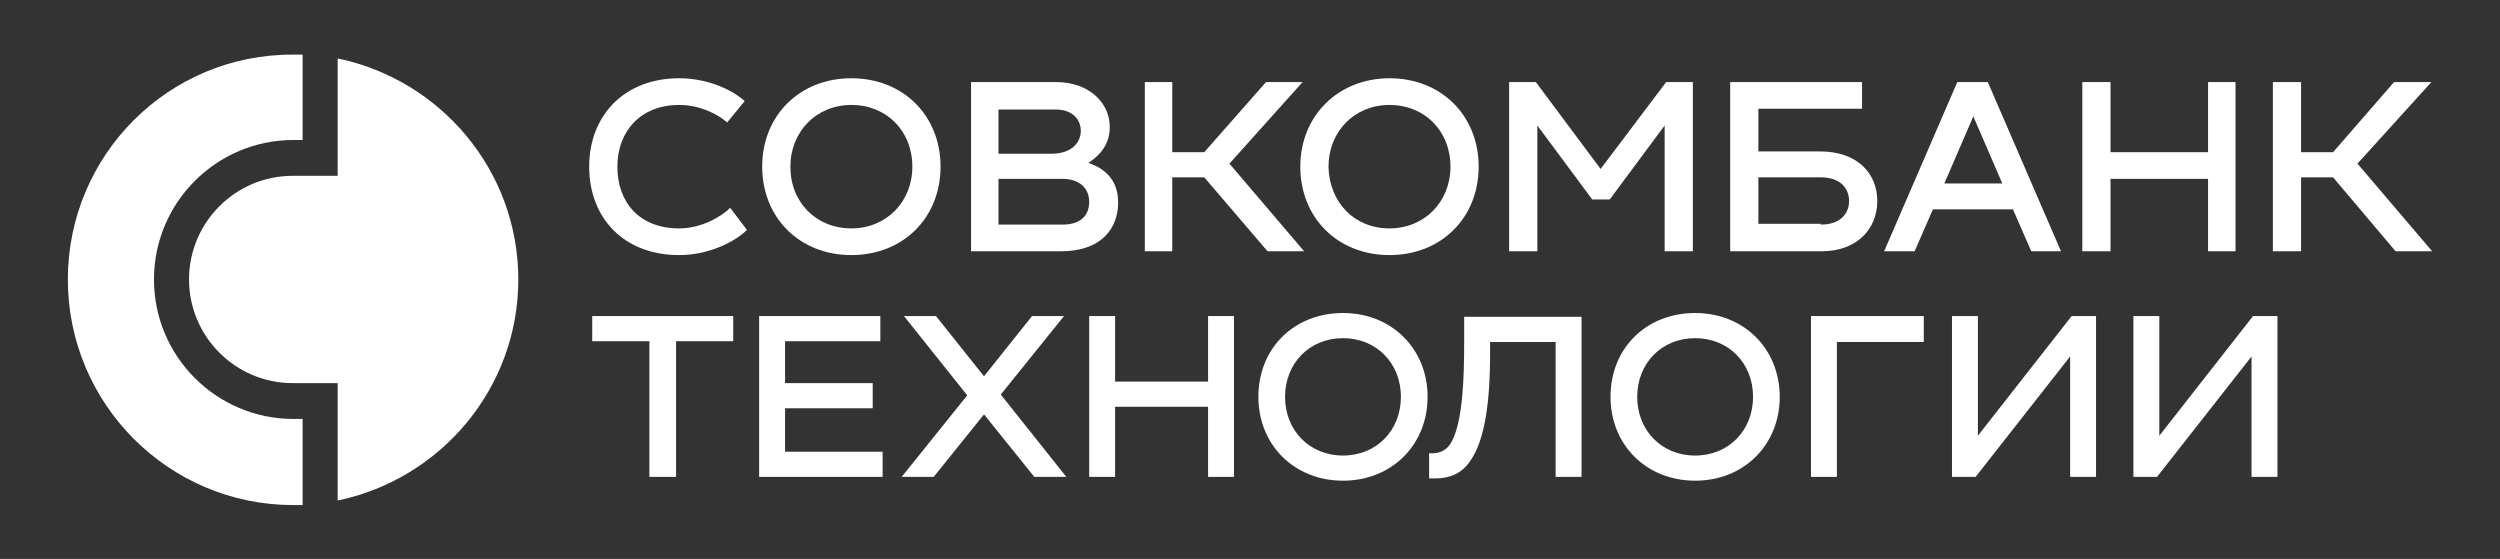
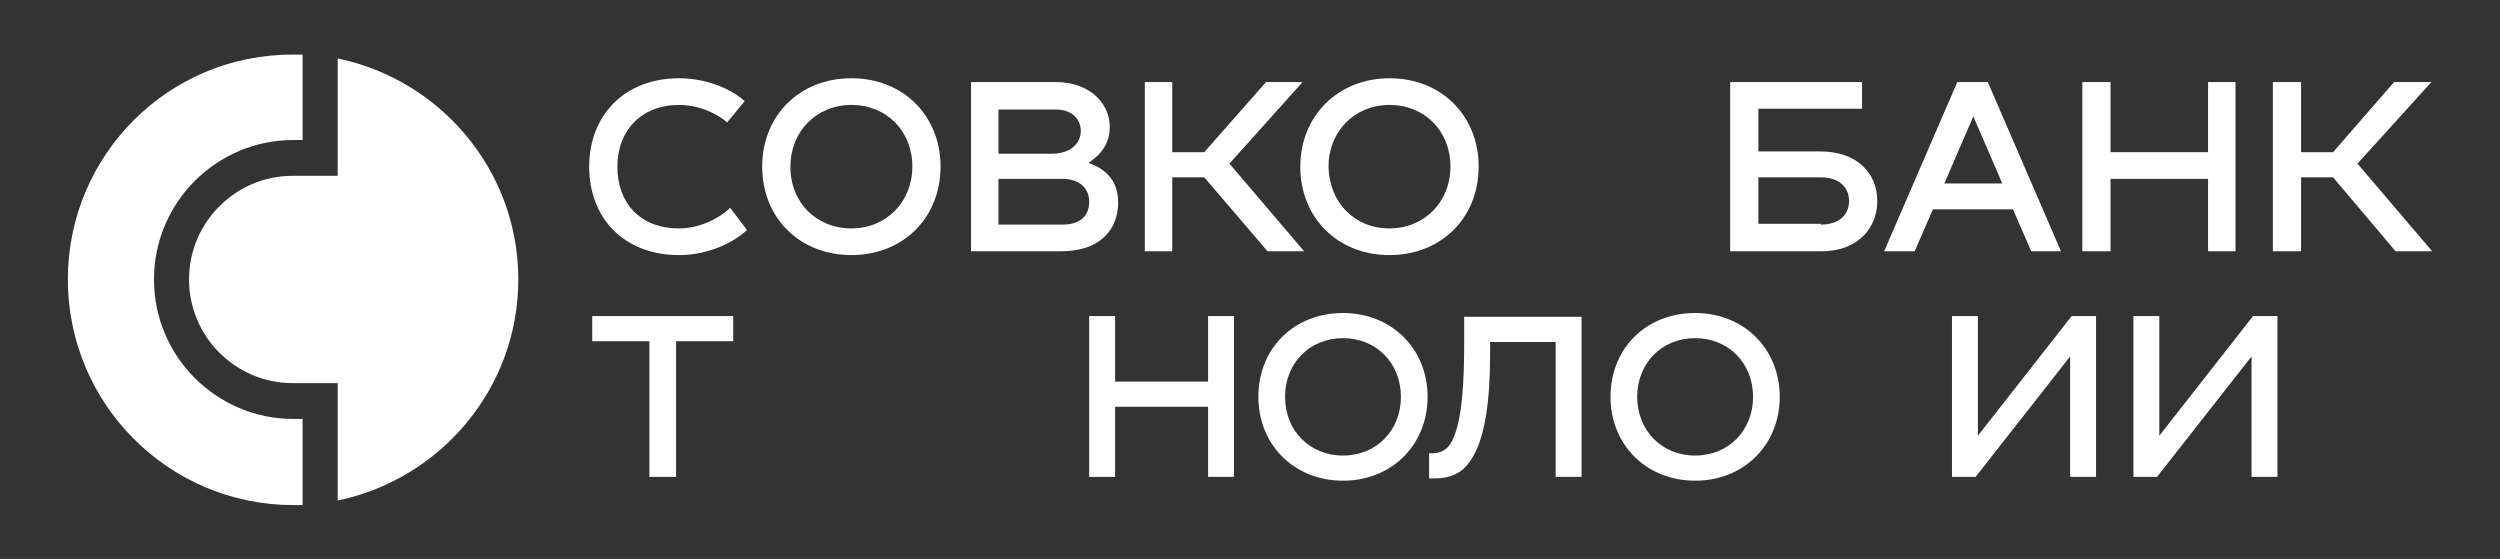
<svg xmlns="http://www.w3.org/2000/svg" width="246" height="55" viewBox="0 0 246 55" fill="none">
  <rect x="0" y="0" width="246" height="55" fill="#333333" stroke="none" />
  <path d="M66.826 7.7C69.826 7.7 72.226 8.975 73.276 9.95L71.551 12.05C70.726 11.3 68.926 10.325 66.826 10.325C63.076 10.325 60.751 12.875 60.751 16.4C60.751 19.925 62.926 22.475 66.826 22.475C69.076 22.475 71.026 21.275 71.851 20.45L73.501 22.625C72.451 23.675 69.901 25.1 66.826 25.1C61.351 25.1 57.976 21.425 57.976 16.4C57.976 11.375 61.426 7.7 66.826 7.7Z" fill="white" />
  <path d="M83.775 7.7C88.875 7.7 92.55 11.375 92.55 16.4C92.55 21.425 88.875 25.1 83.775 25.1C78.675 25.1 75 21.425 75 16.4C75 11.375 78.675 7.7 83.775 7.7ZM83.775 22.475C87.225 22.475 89.775 19.85 89.775 16.4C89.775 12.875 87.225 10.325 83.775 10.325C80.325 10.325 77.775 12.95 77.775 16.4C77.775 19.925 80.325 22.475 83.775 22.475Z" fill="white" />
  <path d="M110.026 19.925C110.026 22.4 108.451 24.725 104.401 24.725H95.551V8.075H103.876C107.251 8.075 109.201 10.175 109.201 12.5C109.201 13.85 108.601 15.05 107.101 16.025C108.601 16.55 110.026 17.6 110.026 19.925ZM98.251 10.7V15.125H103.501C105.376 15.125 106.351 14.075 106.351 12.875C106.351 11.75 105.526 10.775 103.876 10.775H98.251V10.7ZM104.551 22.1C106.501 22.1 107.176 21.05 107.176 19.85C107.176 18.575 106.276 17.6 104.551 17.6H98.251V22.1H104.551Z" fill="white" />
  <path d="M120.975 16.1L128.325 24.725H124.725L118.5 17.45H115.35V24.725H112.65V8.075H115.35V14.975H118.5L124.575 8.075H128.175L120.975 16.1Z" fill="white" />
  <path d="M136.725 7.7C141.825 7.7 145.5 11.375 145.5 16.4C145.5 21.425 141.825 25.1 136.725 25.1C131.625 25.1 127.95 21.425 127.95 16.4C127.95 11.375 131.7 7.7 136.725 7.7ZM136.725 22.475C140.175 22.475 142.725 19.85 142.725 16.4C142.725 12.875 140.175 10.325 136.725 10.325C133.275 10.325 130.725 12.95 130.725 16.4C130.8 19.925 133.275 22.475 136.725 22.475Z" fill="white" />
-   <path d="M163.95 8.075H166.575V24.725H163.8V12.35L158.4 19.625H156.675L151.275 12.35V24.725H148.5V8.075H151.125L157.5 16.625L163.95 8.075Z" fill="white" />
  <path d="M179.1 14.9C182.775 14.9 184.725 17.075 184.725 19.775C184.725 22.55 182.7 24.725 179.25 24.725H170.25V8.075H183.225V10.7H173.025V14.9H179.1ZM179.175 22.1C181.05 22.1 181.95 21.05 181.95 19.775C181.95 18.575 181.125 17.45 179.175 17.45H173.025V22.025H179.175V22.1Z" fill="white" />
  <path d="M199.875 24.725L198.075 20.6H190.2L188.4 24.725H185.4L192.6 8.075H195.6L202.8 24.725H199.875ZM191.325 18.05H197.025L194.175 11.45L191.325 18.05Z" fill="white" />
  <path d="M217.275 8.075H219.975V24.725H217.275V17.6H207.675V24.725H204.9V8.075H207.675V14.975H217.275V8.075Z" fill="white" />
  <path d="M231.975 16.1L239.325 24.725H235.725L229.575 17.45H226.425V24.725H223.65V8.075H226.425V14.975H229.575L235.575 8.075H239.25L231.975 16.1Z" fill="white" />
  <path d="M72.15 33.575H66.525V46.925H63.9V33.575H58.275V31.1H72.15V33.575Z" fill="white" />
-   <path d="M104.926 46.925H101.776L96.826 40.775L91.876 46.925H88.726L95.176 38.9L88.951 31.1H92.101L96.826 37.025L101.551 31.1H104.701L98.476 38.825L104.926 46.925Z" fill="white" />
  <path d="M132.15 30.8C136.95 30.8 140.475 34.325 140.475 39.05C140.475 43.775 136.95 47.3 132.15 47.3C127.35 47.3 123.825 43.775 123.825 39.05C123.825 34.25 127.35 30.8 132.15 30.8ZM132.15 44.825C135.45 44.825 137.85 42.35 137.85 39.05C137.85 35.75 135.45 33.275 132.15 33.275C128.85 33.275 126.45 35.75 126.45 39.05C126.45 42.35 128.85 44.825 132.15 44.825Z" fill="white" />
  <path d="M166.801 30.8C171.601 30.8 175.126 34.325 175.126 39.05C175.126 43.775 171.601 47.3 166.801 47.3C162.001 47.3 158.476 43.775 158.476 39.05C158.476 34.25 162.001 30.8 166.801 30.8ZM166.801 44.825C170.101 44.825 172.501 42.35 172.501 39.05C172.501 35.75 170.101 33.275 166.801 33.275C163.501 33.275 161.101 35.75 161.101 39.05C161.101 42.35 163.501 44.825 166.801 44.825Z" fill="white" />
  <path d="M118.876 31.1H121.426V46.925H118.876V40.025H109.726V46.925H107.176V31.1H109.726V37.55H118.876V31.1Z" fill="white" />
  <path d="M203.85 31.1H206.25V46.925H203.7V35.075L194.4 46.925H192.075V31.1H194.625V42.875L203.85 31.1Z" fill="white" />
  <path d="M221.701 31.1H224.101V46.925H221.551V35.075L212.251 46.925H209.926V31.1H212.476V42.875L221.701 31.1Z" fill="white" />
-   <path d="M77.25 44.45H86.85V46.925H74.7V31.1H86.625V33.575H77.25V37.7H85.875V40.175H77.25V44.45Z" fill="white" />
  <path d="M6.676 27.5C6.676 39.725 16.576 49.7 28.876 49.7C29.176 49.7 29.476 49.7 29.776 49.7V41.225H28.876C21.301 41.225 15.151 35.075 15.151 27.5C15.151 19.925 21.301 13.775 28.876 13.775H29.776V5.375C29.476 5.375 29.176 5.375 28.876 5.375C16.576 5.3 6.676 15.275 6.676 27.5Z" fill="white" />
  <path d="M33.226 5.75V17.3H28.801C23.176 17.3 18.601 21.875 18.601 27.5C18.601 33.125 23.176 37.7 28.801 37.7H33.226V49.25C43.351 47.15 51.001 38.225 51.001 27.5C51.001 16.775 43.351 7.85 33.226 5.75Z" fill="white" />
  <path d="M155.7 46.925H153.075V33.65H146.625V34.925C146.625 39.2 146.175 43.25 144.675 45.35C143.775 46.7 142.5 47.075 141.225 47.075C141.075 47.075 140.85 47.075 140.625 47.075V44.6C141.675 44.675 142.425 44.3 142.875 43.4C143.925 41.375 144.075 37.325 144.075 33.65V31.175H155.625V46.925H155.7Z" fill="white" />
-   <path d="M189.3 33.65H180.75V46.925H178.2V31.1H189.3V33.65Z" fill="white" />
</svg>